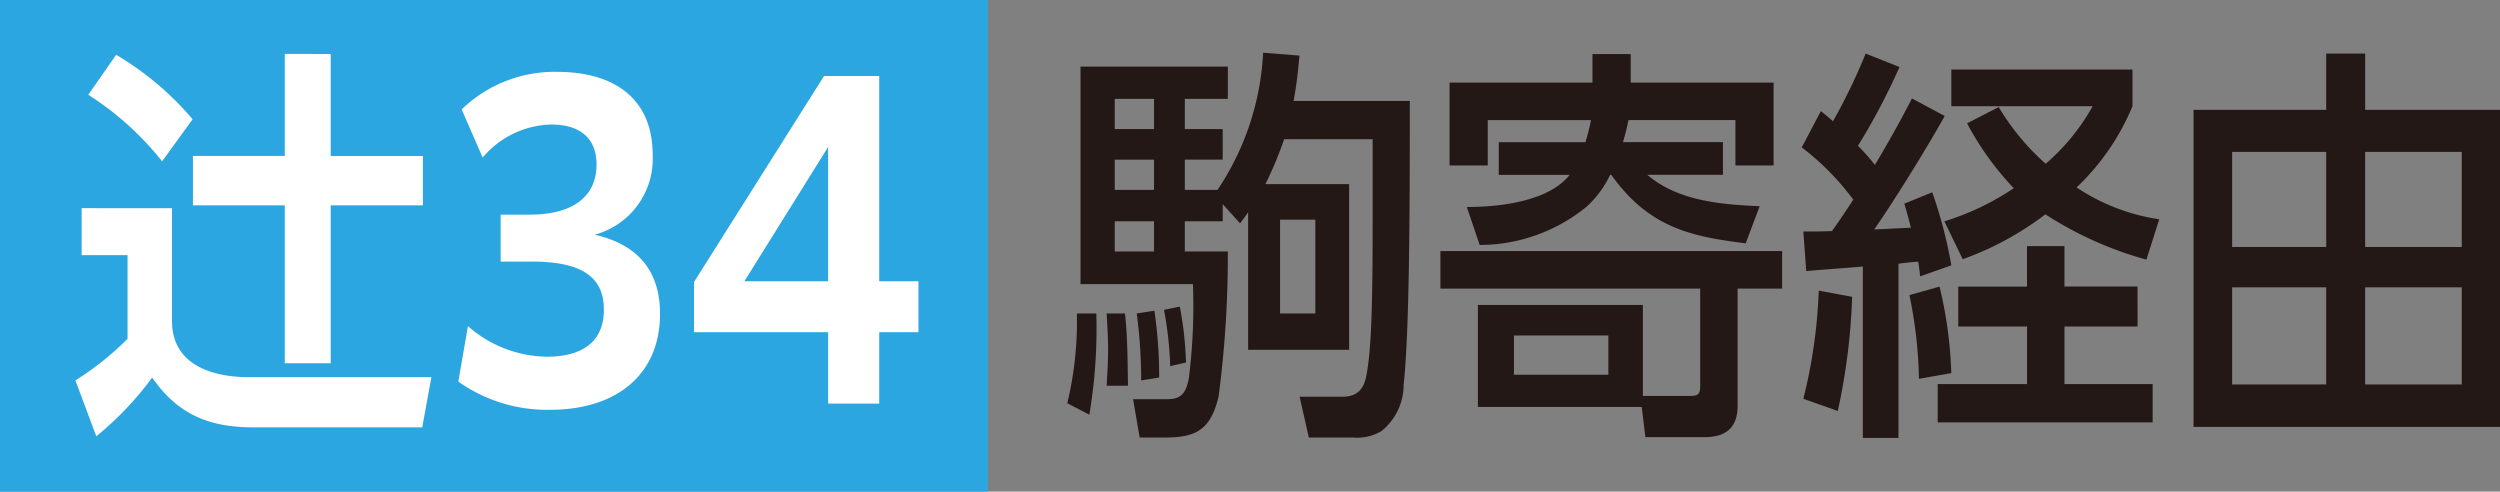
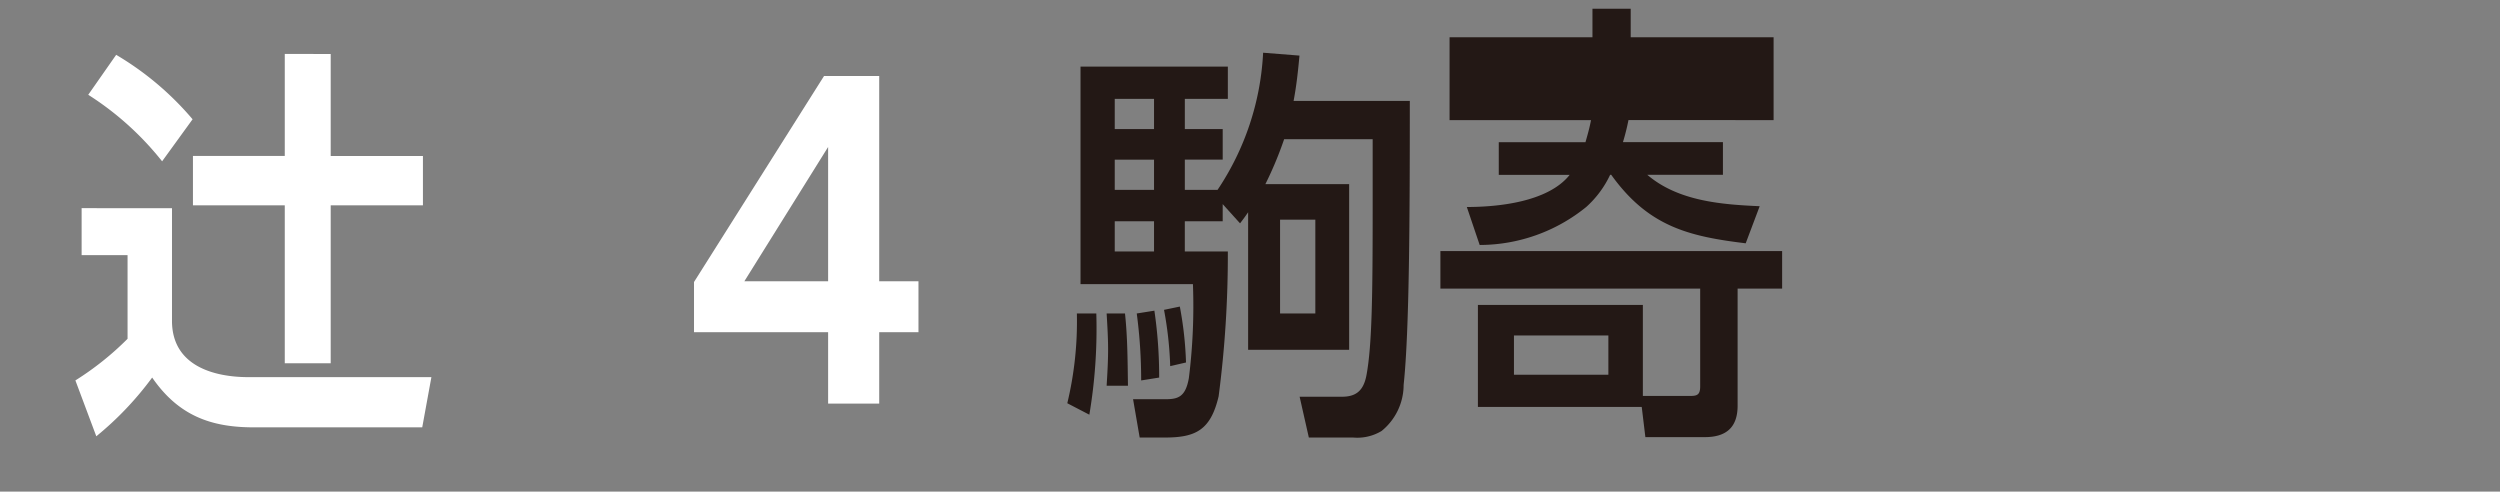
<svg xmlns="http://www.w3.org/2000/svg" id="keito_tsuji34" width="202.181" height="39.758" viewBox="0 0 202.181 39.758">
  <rect x="0" y="0" width="202.181" height="39.758" fill="#808080" stroke="none" />
  <defs>
    <style>
      .cls-1 {
        fill: #2ca6e0;
      }

      .cls-2 {
        fill: #fff;
      }

      .cls-3 {
        fill: #231815;
      }
    </style>
  </defs>
-   <rect id="長方形_17" data-name="長方形 17" class="cls-1" width="79.901" height="39.758" transform="translate(0 0)" />
  <path id="パス_326" data-name="パス 326" class="cls-2" d="M958.259,561.127v9.108c0,3.695,3.479,4.553,6.179,4.553h14.8l-.741,4.06H964.856c-3.417,0-6.062-.926-8.2-4.027a25.9,25.9,0,0,1-4.518,4.75l-1.691-4.518a23.747,23.747,0,0,0,4.219-3.366v-6.765h-3.715v-3.8Zm1.666-7.194-2.465,3.4a24.139,24.139,0,0,0-5.974-5.38l2.259-3.231a24.256,24.256,0,0,1,6.18,5.212m11.17-5.28v8.25h7.459v3.992h-7.459v12.769H967.38V560.895h-7.426V556.9h7.426v-8.25Z" transform="translate(-944.35 -544.288)" />
-   <path id="パス_327" data-name="パス 327" class="cls-2" d="M977.419,570.44a9.849,9.849,0,0,0,6.357,2.473c2.915,0,4.637-1.22,4.637-3.794,0-2.377-1.4-3.9-5.794-3.9h-2.554v-3.794h2.348c3.387,0,5.406-1.384,5.406-4.06,0-2.078-1.279-3.231-3.686-3.231a7.494,7.494,0,0,0-5.523,2.671l-1.7-3.891a10.806,10.806,0,0,1,7.723-3.038c4.755,0,7.725,2.277,7.725,6.7a6.357,6.357,0,0,1-4.691,6.47c3.328.757,5.288,2.768,5.288,6.4,0,4.885-3.479,7.758-8.884,7.758a12.4,12.4,0,0,1-7.43-2.28Z" transform="translate(-939.576 -544.065)" />
  <path id="パス_328" data-name="パス 328" class="cls-2" d="M1003.611,570.881H992.765v-4.06l10.517-16.663h4.461v16.6h3.175v4.122h-3.175v5.776h-4.132Zm0-4.122V555.9l-6.773,10.859Z" transform="translate(-936.639 -544.014)" />
  <path id="パス_329" data-name="パス 329" class="cls-3" d="M1018.3,576.915a28.324,28.324,0,0,0,.774-7.261h1.573a41.859,41.859,0,0,1-.564,8.187Zm13.967-14.552-1.4-1.552V562.2h-3.063v2.44h3.479a88.018,88.018,0,0,1-.745,11.717c-.651,2.772-1.9,3.332-4.366,3.332h-2.019l-.534-3.1h2.641c1.01,0,1.608-.2,1.872-1.717a46.911,46.911,0,0,0,.328-7.589h-9.091V549.69h11.915V552.3h-3.479v2.44h3.063v2.473h-3.063v2.445h2.647a21.864,21.864,0,0,0,3.685-11.09l2.94.232c-.117,1.254-.239,2.411-.475,3.665H1046c0,9.2-.03,18.612-.5,22.966a4.8,4.8,0,0,1-1.784,3.728,3.8,3.8,0,0,1-2.289.53h-3.593l-.745-3.3h3.417c1.161,0,1.755-.5,1.99-1.75.446-2.411.5-6.437.5-13.564v-5.512h-7.16a29.61,29.61,0,0,1-1.516,3.631h6.774v13.4h-8.17V561.47c-.206.3-.416.593-.653.893M1021.481,575.5c.059-.993.118-1.948.118-2.937,0-.96-.059-1.914-.118-2.907h1.485c.21,1.947.21,3.9.24,5.844Zm.656-20.758h3.177V552.3h-3.177Zm0,4.918h3.177v-2.445h-3.177Zm0,4.981h3.177V562.2h-3.177Zm2.137,10.43a40.877,40.877,0,0,0-.357-5.415l1.426-.227a36.554,36.554,0,0,1,.386,5.41Zm2.348-1.157a29.369,29.369,0,0,0-.5-4.552l1.279-.265a29.092,29.092,0,0,1,.5,4.522Zm8.884-4.257h2.853v-7.59h-2.853Z" transform="translate(-931.985 -544.304)" />
-   <path id="パス_330" data-name="パス 330" class="cls-3" d="M1046.857,577.2v-8.251h13.34v7.358h3.891c.564,0,.745-.164.745-.791v-7.888h-21.009v-3.037h27.636v3.037h-3.6v9.47c0,1.881-1.068,2.541-2.646,2.541H1060.4l-.294-2.439Zm19.815-21.418v2.642h-6.118c2.5,2.141,6.029,2.406,9.091,2.541l-1.131,3c-4.6-.559-7.871-1.35-10.875-5.54h-.088a8.131,8.131,0,0,1-1.932,2.6A13.7,13.7,0,0,1,1047,564.1l-1.039-3.071c2.5,0,6.567-.395,8.318-2.6h-5.735v-2.642h7.013c.177-.627.329-1.153.447-1.784h-8.351v3.665h-3.088v-6.7h11.556v-2.309h3.093v2.309h11.556v6.7h-3.088V554h-8.649a17.93,17.93,0,0,1-.447,1.784Zm-16.9,18.809h7.636V571.42h-7.636Z" transform="translate(-927.335 -544.288)" />
-   <path id="パス_331" data-name="パス 331" class="cls-3" d="M1068.54,556.213l1.549-2.936c.324.265.653.525.98.824a47.25,47.25,0,0,0,2.642-5.477l2.735,1.089a52.516,52.516,0,0,1-3.358,6.37,15.873,15.873,0,0,1,1.368,1.549c1.069-1.78,2.049-3.53,3-5.377l2.646,1.417c-1.307,2.378-4.19,7.029-5.7,9.175.98-.033,1.96-.1,2.97-.135-.176-.689-.328-1.253-.535-1.947l2.259-.922a36.62,36.62,0,0,1,1.544,5.908l-2.528.891c-.03-.429-.089-.761-.148-1.19-.534.033-1.069.1-1.6.168v14.09h-2.881V565.847c-1.514.135-3.063.232-4.577.367l-.235-3.2c.77,0,1.544,0,2.313-.033.6-.825,1.161-1.684,1.725-2.542a21.168,21.168,0,0,0-4.161-4.224m2.912,21.318-2.789-.99a41.693,41.693,0,0,0,1.245-8.746l2.7.5a50.237,50.237,0,0,1-1.161,9.239m9.183-3.068-2.616.459a36.483,36.483,0,0,0-.77-6.765l2.435-.69a34.319,34.319,0,0,1,.95,7M1095.7,570.7h-5.911v4.653h7.131v3.1h-17.384v-3.1h7.224V570.7H1081.2v-3.231h5.558V564.2h3.029v3.268h5.911Zm-3.622-17.816h-11.439v-2.97h14.649v2.97a19.153,19.153,0,0,1-4.519,6.567,16.243,16.243,0,0,0,6.685,2.575l-1.039,3.264a29.3,29.3,0,0,1-8.17-3.664,24.79,24.79,0,0,1-6.684,3.631l-1.486-3.067a21.207,21.207,0,0,0,5.612-2.676,23.687,23.687,0,0,1-3.774-5.246l2.558-1.317a19.21,19.21,0,0,0,3.8,4.586,17.328,17.328,0,0,0,3.8-4.653" transform="translate(-922.83 -544.293)" />
-   <path id="パス_332" data-name="パス 332" class="cls-3" d="M1120.127,553.177v25.641h-24.783V553.177h10.728v-4.553h3.151v4.553Zm-21.662,11.089h7.607v-7.69h-7.607Zm0,11.119h7.607V567.53h-7.607Zm10.757-11.119h7.812v-7.69h-7.812Zm0,11.119h7.812V567.53h-7.812Z" transform="translate(-917.946 -544.293)" />
+   <path id="パス_330" data-name="パス 330" class="cls-3" d="M1046.857,577.2v-8.251h13.34v7.358h3.891c.564,0,.745-.164.745-.791v-7.888h-21.009v-3.037h27.636v3.037h-3.6v9.47c0,1.881-1.068,2.541-2.646,2.541H1060.4l-.294-2.439Zm19.815-21.418v2.642h-6.118c2.5,2.141,6.029,2.406,9.091,2.541l-1.131,3c-4.6-.559-7.871-1.35-10.875-5.54h-.088a8.131,8.131,0,0,1-1.932,2.6A13.7,13.7,0,0,1,1047,564.1l-1.039-3.071c2.5,0,6.567-.395,8.318-2.6h-5.735v-2.642h7.013c.177-.627.329-1.153.447-1.784h-8.351h-3.088v-6.7h11.556v-2.309h3.093v2.309h11.556v6.7h-3.088V554h-8.649a17.93,17.93,0,0,1-.447,1.784Zm-16.9,18.809h7.636V571.42h-7.636Z" transform="translate(-927.335 -544.288)" />
</svg>